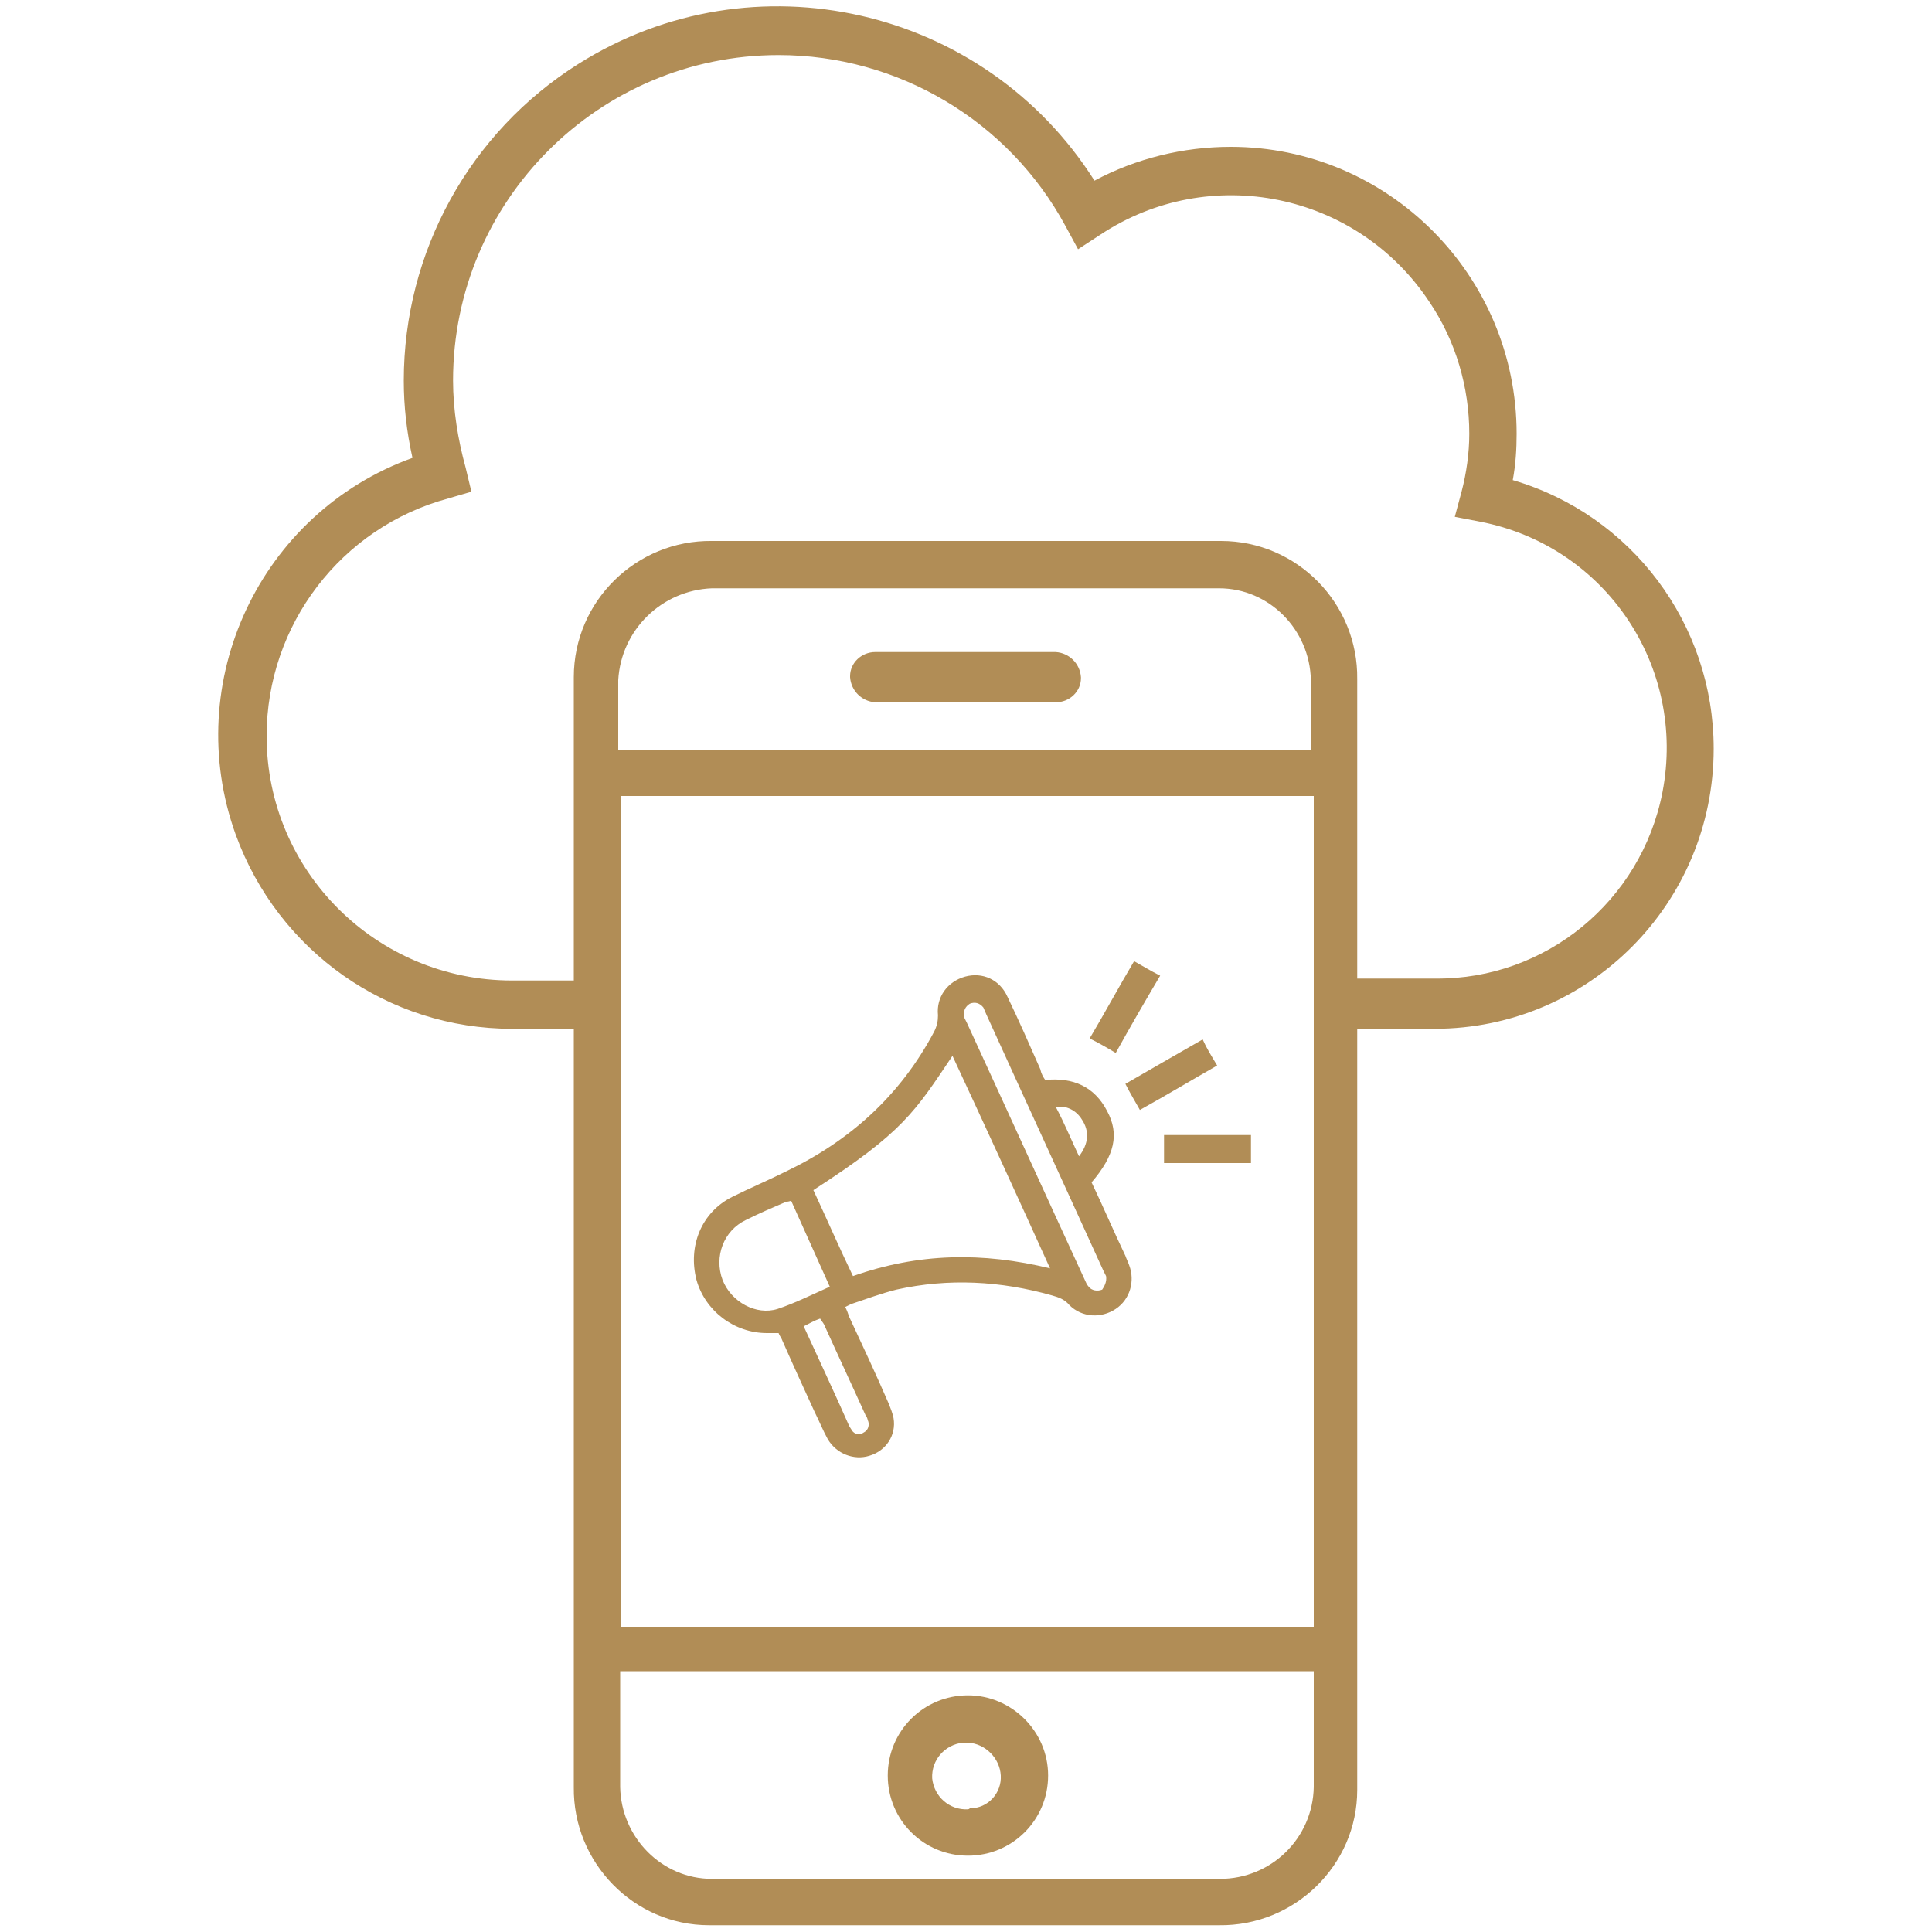
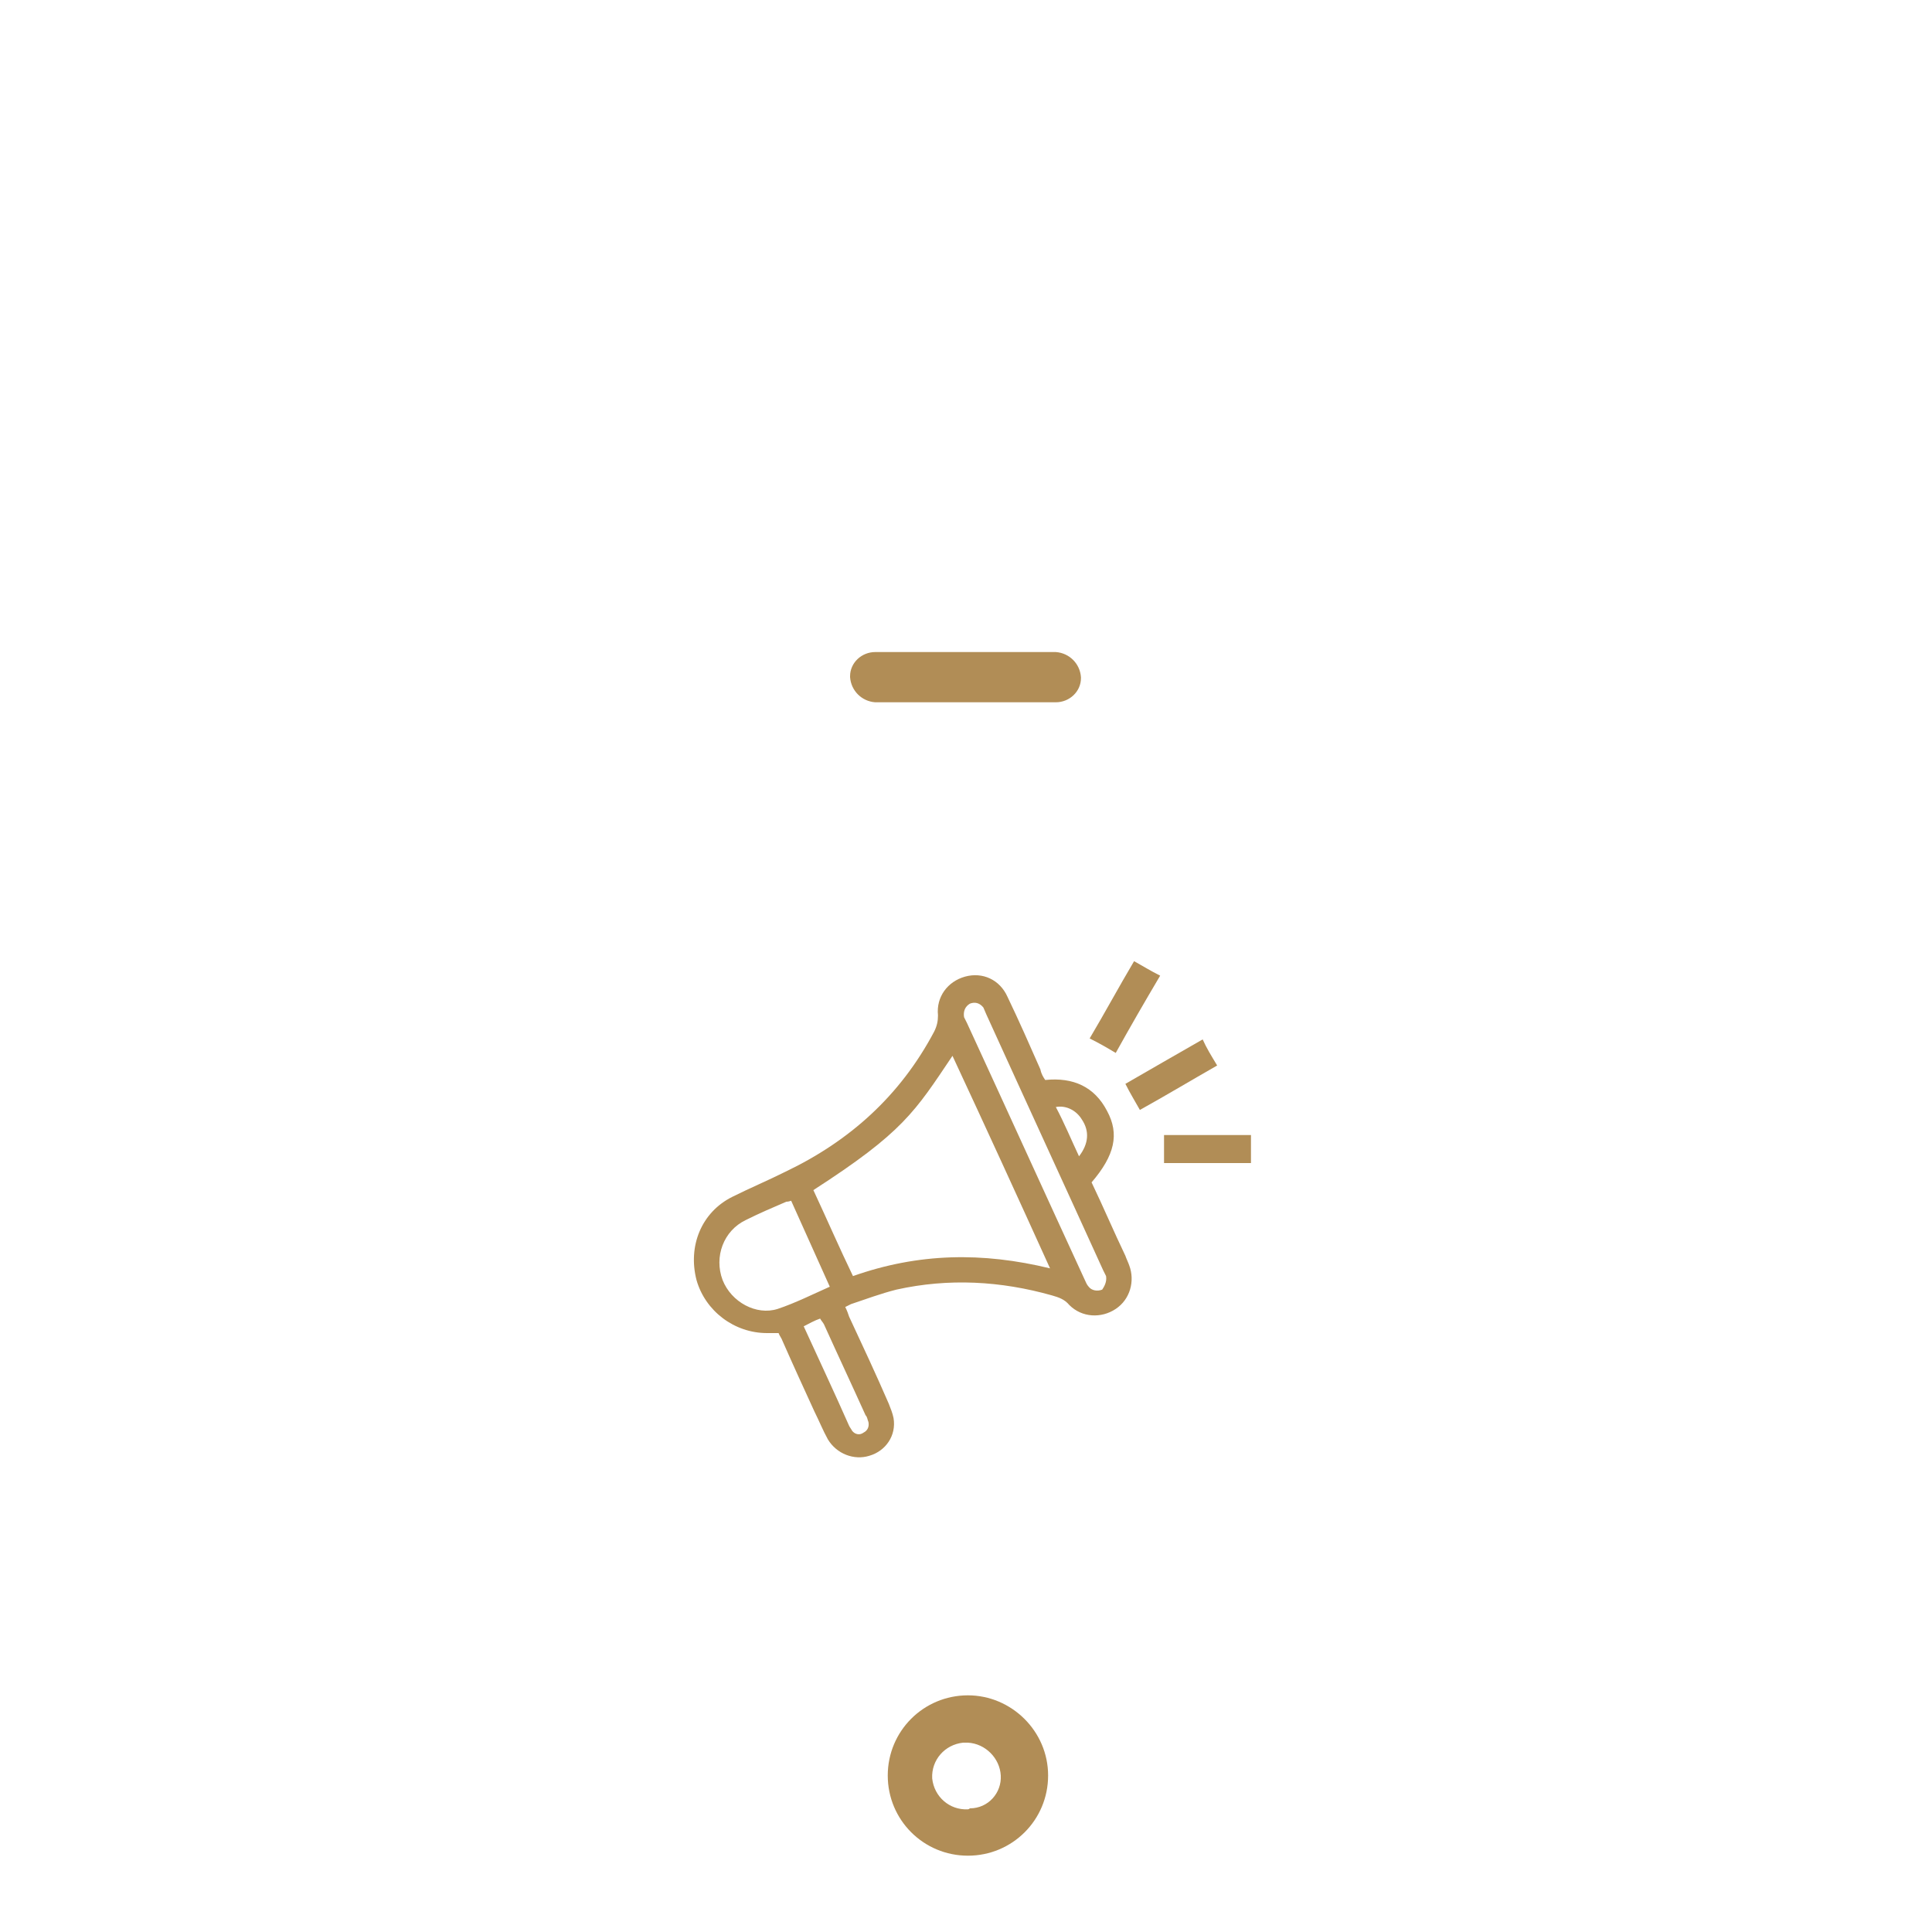
<svg xmlns="http://www.w3.org/2000/svg" version="1.1" id="Layer_1" x="0px" y="0px" viewBox="0 0 200 200" style="enable-background:new 0 0 200 200;" xml:space="preserve">
  <style type="text/css">
	.st0{fill:#B18D56;}
</style>
  <g>
-     <path class="st0" d="M138.9,106.5h9.6c16,0,28.9-13,28.9-29c0-12.9-8.5-24.2-20.8-27.8c0.3-1.6,0.4-3.2,0.4-4.8   c0-16.4-13.3-29.7-29.6-29.7c-4.9,0-9.8,1.2-14.1,3.5C101.9,0.7,78-4.8,59.9,6.6c-11.3,7.1-18.1,19.5-18.1,32.8   c0,2.7,0.3,5.3,0.9,8c-15.8,5.7-24,23.2-18.3,39c4.4,12.1,15.8,20.1,28.6,20.1h9.7l0.5-5H53c-14,0-25.4-11.3-25.4-25.3   c0-11.5,7.7-21.6,18.8-24.6l2.4-0.7l-0.6-2.5c-0.8-2.9-1.3-6-1.3-9c0-18.6,15.1-33.7,33.7-33.7c12.4,0,23.8,6.8,29.7,17.7l1.3,2.4   l2.3-1.5c11.3-7.5,26.6-4.4,34.1,7c2.7,4,4.1,8.8,4.1,13.6c0,2-0.3,4.1-0.8,6l-0.7,2.6l2.6,0.5c13,2.5,21.4,15,18.9,28   c-2.2,11.3-12.1,19.4-23.5,19.3h-8.7L138.9,106.5z" />
-     <path class="st0" d="M126.2,56H73.4v4.9h52.8c5.2,0,9.4,4.3,9.5,9.5v7.2H99.1v4.8H136v86H64.3v-86h44.2v-4.8H64v-7.2   c0.3-5.2,4.5-9.3,9.7-9.5h2V56h-2c-7.8-0.1-14.3,6.2-14.3,14.1c0,0.1,0,0.2,0,0.3V185c-0.1,7.8,6.2,14.3,14,14.3c0.1,0,0.2,0,0.3,0   h52.5c7.8,0.1,14.3-6.2,14.3-14c0-0.1,0-0.2,0-0.3V70.3c0.1-7.8-6.2-14.3-14.1-14.3C126.4,56,126.3,56,126.2,56z M136,185   c-0.1,5.3-4.4,9.5-9.7,9.5c0,0,0,0,0,0H73.7c-5.2,0-9.4-4.3-9.5-9.5v-12H136V185z" />
    <path class="st0" d="M100.2,175.5c-4.6,0-8.3,3.7-8.3,8.3c0,4.6,3.7,8.3,8.3,8.3s8.3-3.7,8.3-8.3l0,0   C108.5,179.2,104.7,175.5,100.2,175.5z M100.2,187.3c-1.9,0.1-3.5-1.3-3.7-3.2c-0.1-1.9,1.3-3.5,3.2-3.7c0.2,0,0.3,0,0.5,0   c1.8,0.1,3.3,1.6,3.4,3.4l0,0c0.1,1.8-1.3,3.4-3.2,3.4C100.3,187.3,100.2,187.3,100.2,187.3z" />
    <g>
      <path class="st0" d="M126,110.3c-2.8,1.6-5.3,3.1-8,4.6c-0.5-0.9-1-1.7-1.5-2.7c2.6-1.5,5.2-3,8-4.6    C124.9,108.5,125.4,109.3,126,110.3z" />
      <path class="st0" d="M129.5,120.4c-3.1,0-6,0-9,0c0-1,0-1.9,0-2.9c3,0,6,0,9,0C129.5,118.5,129.5,119.3,129.5,120.4z" />
      <path class="st0" d="M115.5,109c-1-0.6-1.7-1-2.7-1.5c1.6-2.7,3-5.3,4.6-8c0.9,0.5,1.7,1,2.7,1.5C118.5,103.7,117,106.3,115.5,109    z" />
      <path class="st0" d="M108.2,111.8c2.9-0.3,5.1,0.7,6.4,3.2c1.3,2.4,0.8,4.6-1.6,7.4c1.2,2.5,2.3,5.1,3.5,7.6    c0.1,0.3,0.3,0.7,0.4,1c0.6,1.6,0.1,3.5-1.4,4.5c-1.5,1-3.5,0.9-4.8-0.4c-0.5-0.6-1.1-0.8-1.8-1c-5.3-1.5-10.7-1.8-16.1-0.6    c-1.6,0.4-3.2,1-4.7,1.5c-0.2,0.1-0.4,0.2-0.6,0.3c0.2,0.4,0.3,0.7,0.4,1c1.4,3,2.8,6,4.1,9c0.2,0.5,0.4,1,0.5,1.5    c0.3,1.8-0.8,3.4-2.5,3.9c-1.6,0.5-3.4-0.2-4.3-1.7c-0.5-0.9-0.9-1.9-1.4-2.9c-1.1-2.4-2.2-4.8-3.3-7.3c-0.1-0.3-0.3-0.5-0.4-0.8    c-0.4,0-0.8,0-1.2,0c-3.4,0-6.4-2.3-7.3-5.5c-0.9-3.5,0.5-7,3.7-8.6c1.8-0.9,3.7-1.7,5.5-2.6c6.7-3.2,11.9-7.9,15.4-14.5    c0.3-0.6,0.4-1.1,0.4-1.7c-0.2-1.9,1-3.5,2.8-4c1.8-0.5,3.6,0.3,4.4,2.1c1.2,2.5,2.3,5,3.4,7.5C107.8,111.2,108,111.5,108.2,111.8    z M108.7,131.3c-3.4-7.5-6.7-14.7-10.1-22c-3.9,5.8-5.1,7.9-14.4,13.9c1.4,3,2.7,6,4.1,8.9C95.1,129.7,101.7,129.6,108.7,131.3z     M81.9,124.3c-0.3,0.1-0.4,0.1-0.5,0.1c-1.4,0.6-2.8,1.2-4.2,1.9c-2.3,1.1-3.3,3.8-2.4,6.2c0.9,2.3,3.5,3.7,5.7,3    c1.8-0.6,3.6-1.5,5.4-2.3C84.5,130.1,83.2,127.2,81.9,124.3z M114.5,132.1c-0.1-0.2-0.2-0.4-0.3-0.6c-4-8.8-8.1-17.7-12.1-26.5    c-0.1-0.2-0.2-0.5-0.3-0.7c-0.4-0.5-0.9-0.6-1.4-0.4c-0.5,0.3-0.7,0.8-0.6,1.4c0.1,0.2,0.2,0.4,0.3,0.6    c4.1,8.9,8.1,17.7,12.2,26.6c0.1,0.2,0.2,0.5,0.4,0.7c0.3,0.4,0.9,0.5,1.4,0.3C114.3,133.2,114.6,132.7,114.5,132.1z M83.2,137.3    c1.6,3.5,3.2,6.9,4.7,10.3c0.1,0.2,0.2,0.3,0.3,0.5c0.3,0.4,0.8,0.5,1.2,0.2c0.4-0.2,0.6-0.6,0.5-1.1c-0.1-0.2-0.1-0.5-0.3-0.7    c-1.4-3.1-2.9-6.3-4.3-9.4c-0.1-0.2-0.3-0.4-0.4-0.6C84.3,136.7,83.8,137,83.2,137.3z M111.7,119.7c1-1.3,1.1-2.6,0.3-3.8    c-0.6-1-1.7-1.5-2.7-1.3C110.2,116.3,110.9,118,111.7,119.7z" />
    </g>
    <path class="st0" d="M90.6,72.7h18.7c1.4,0,2.6-1.1,2.6-2.5c0,0,0-0.1,0-0.1c-0.1-1.4-1.2-2.5-2.6-2.6H90.6c-1.4,0-2.6,1.1-2.6,2.5   c0,0,0,0,0,0.1C88.1,71.5,89.2,72.6,90.6,72.7z" />
  </g>
</svg>